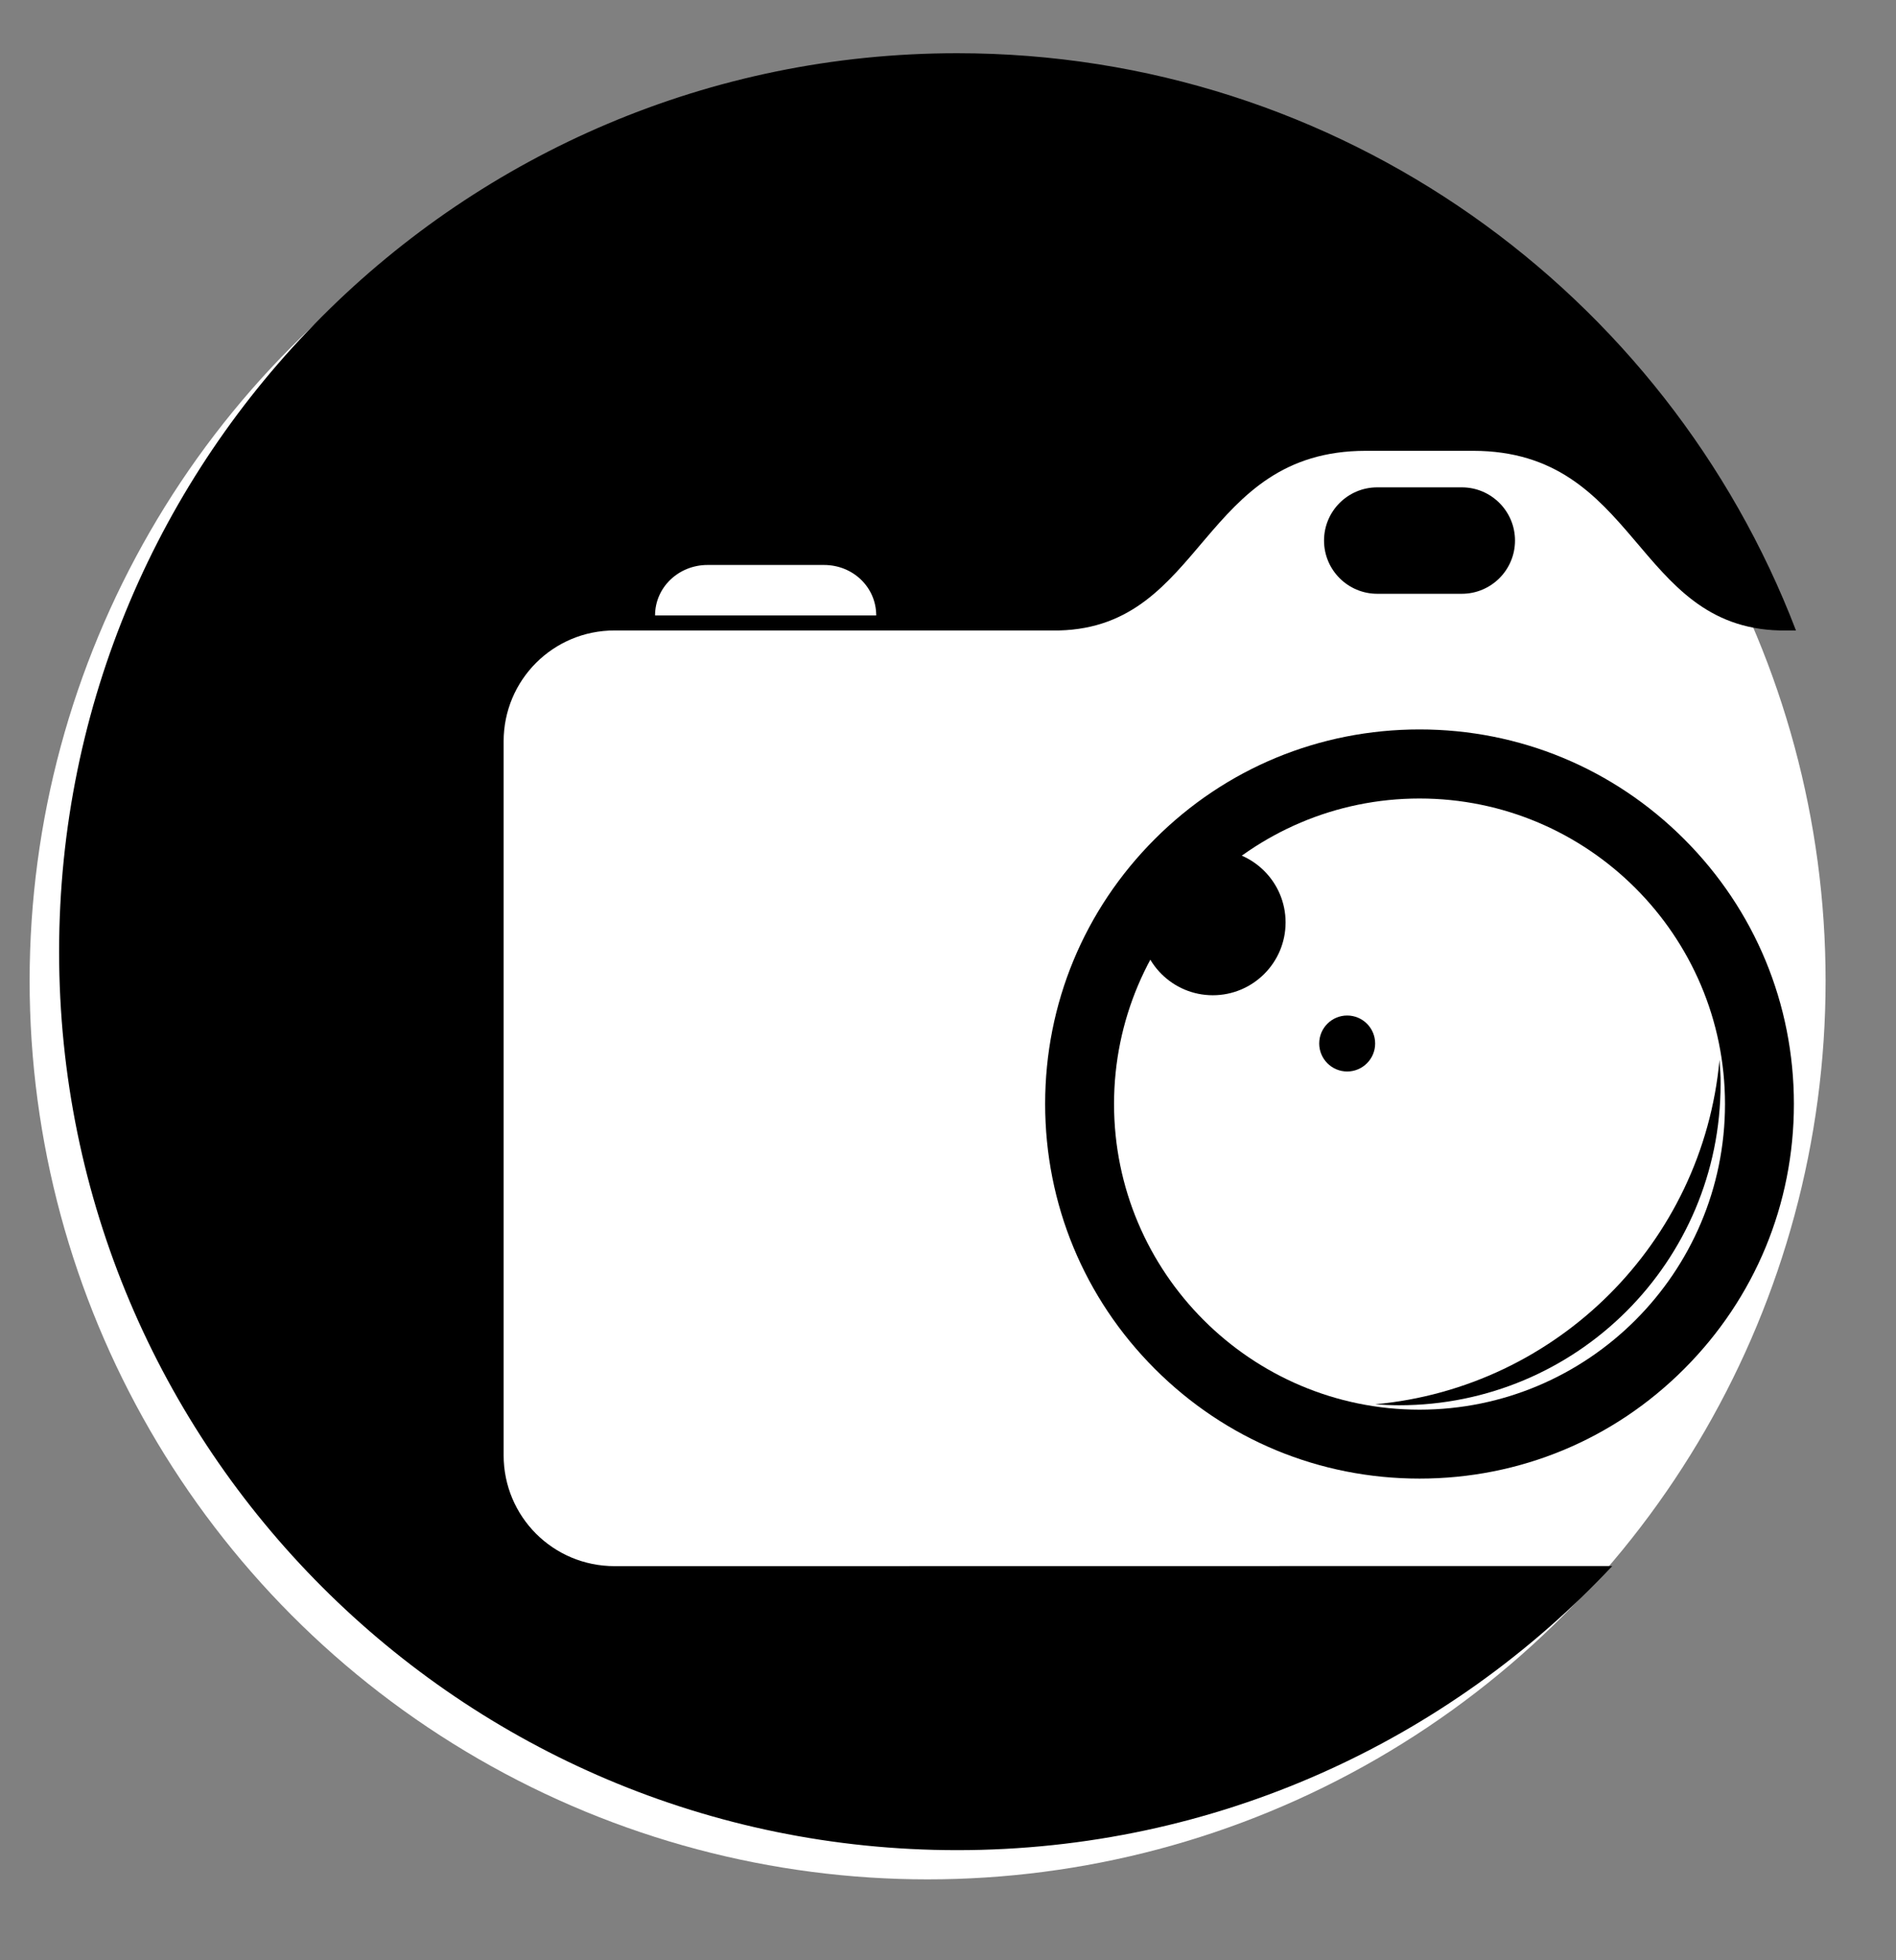
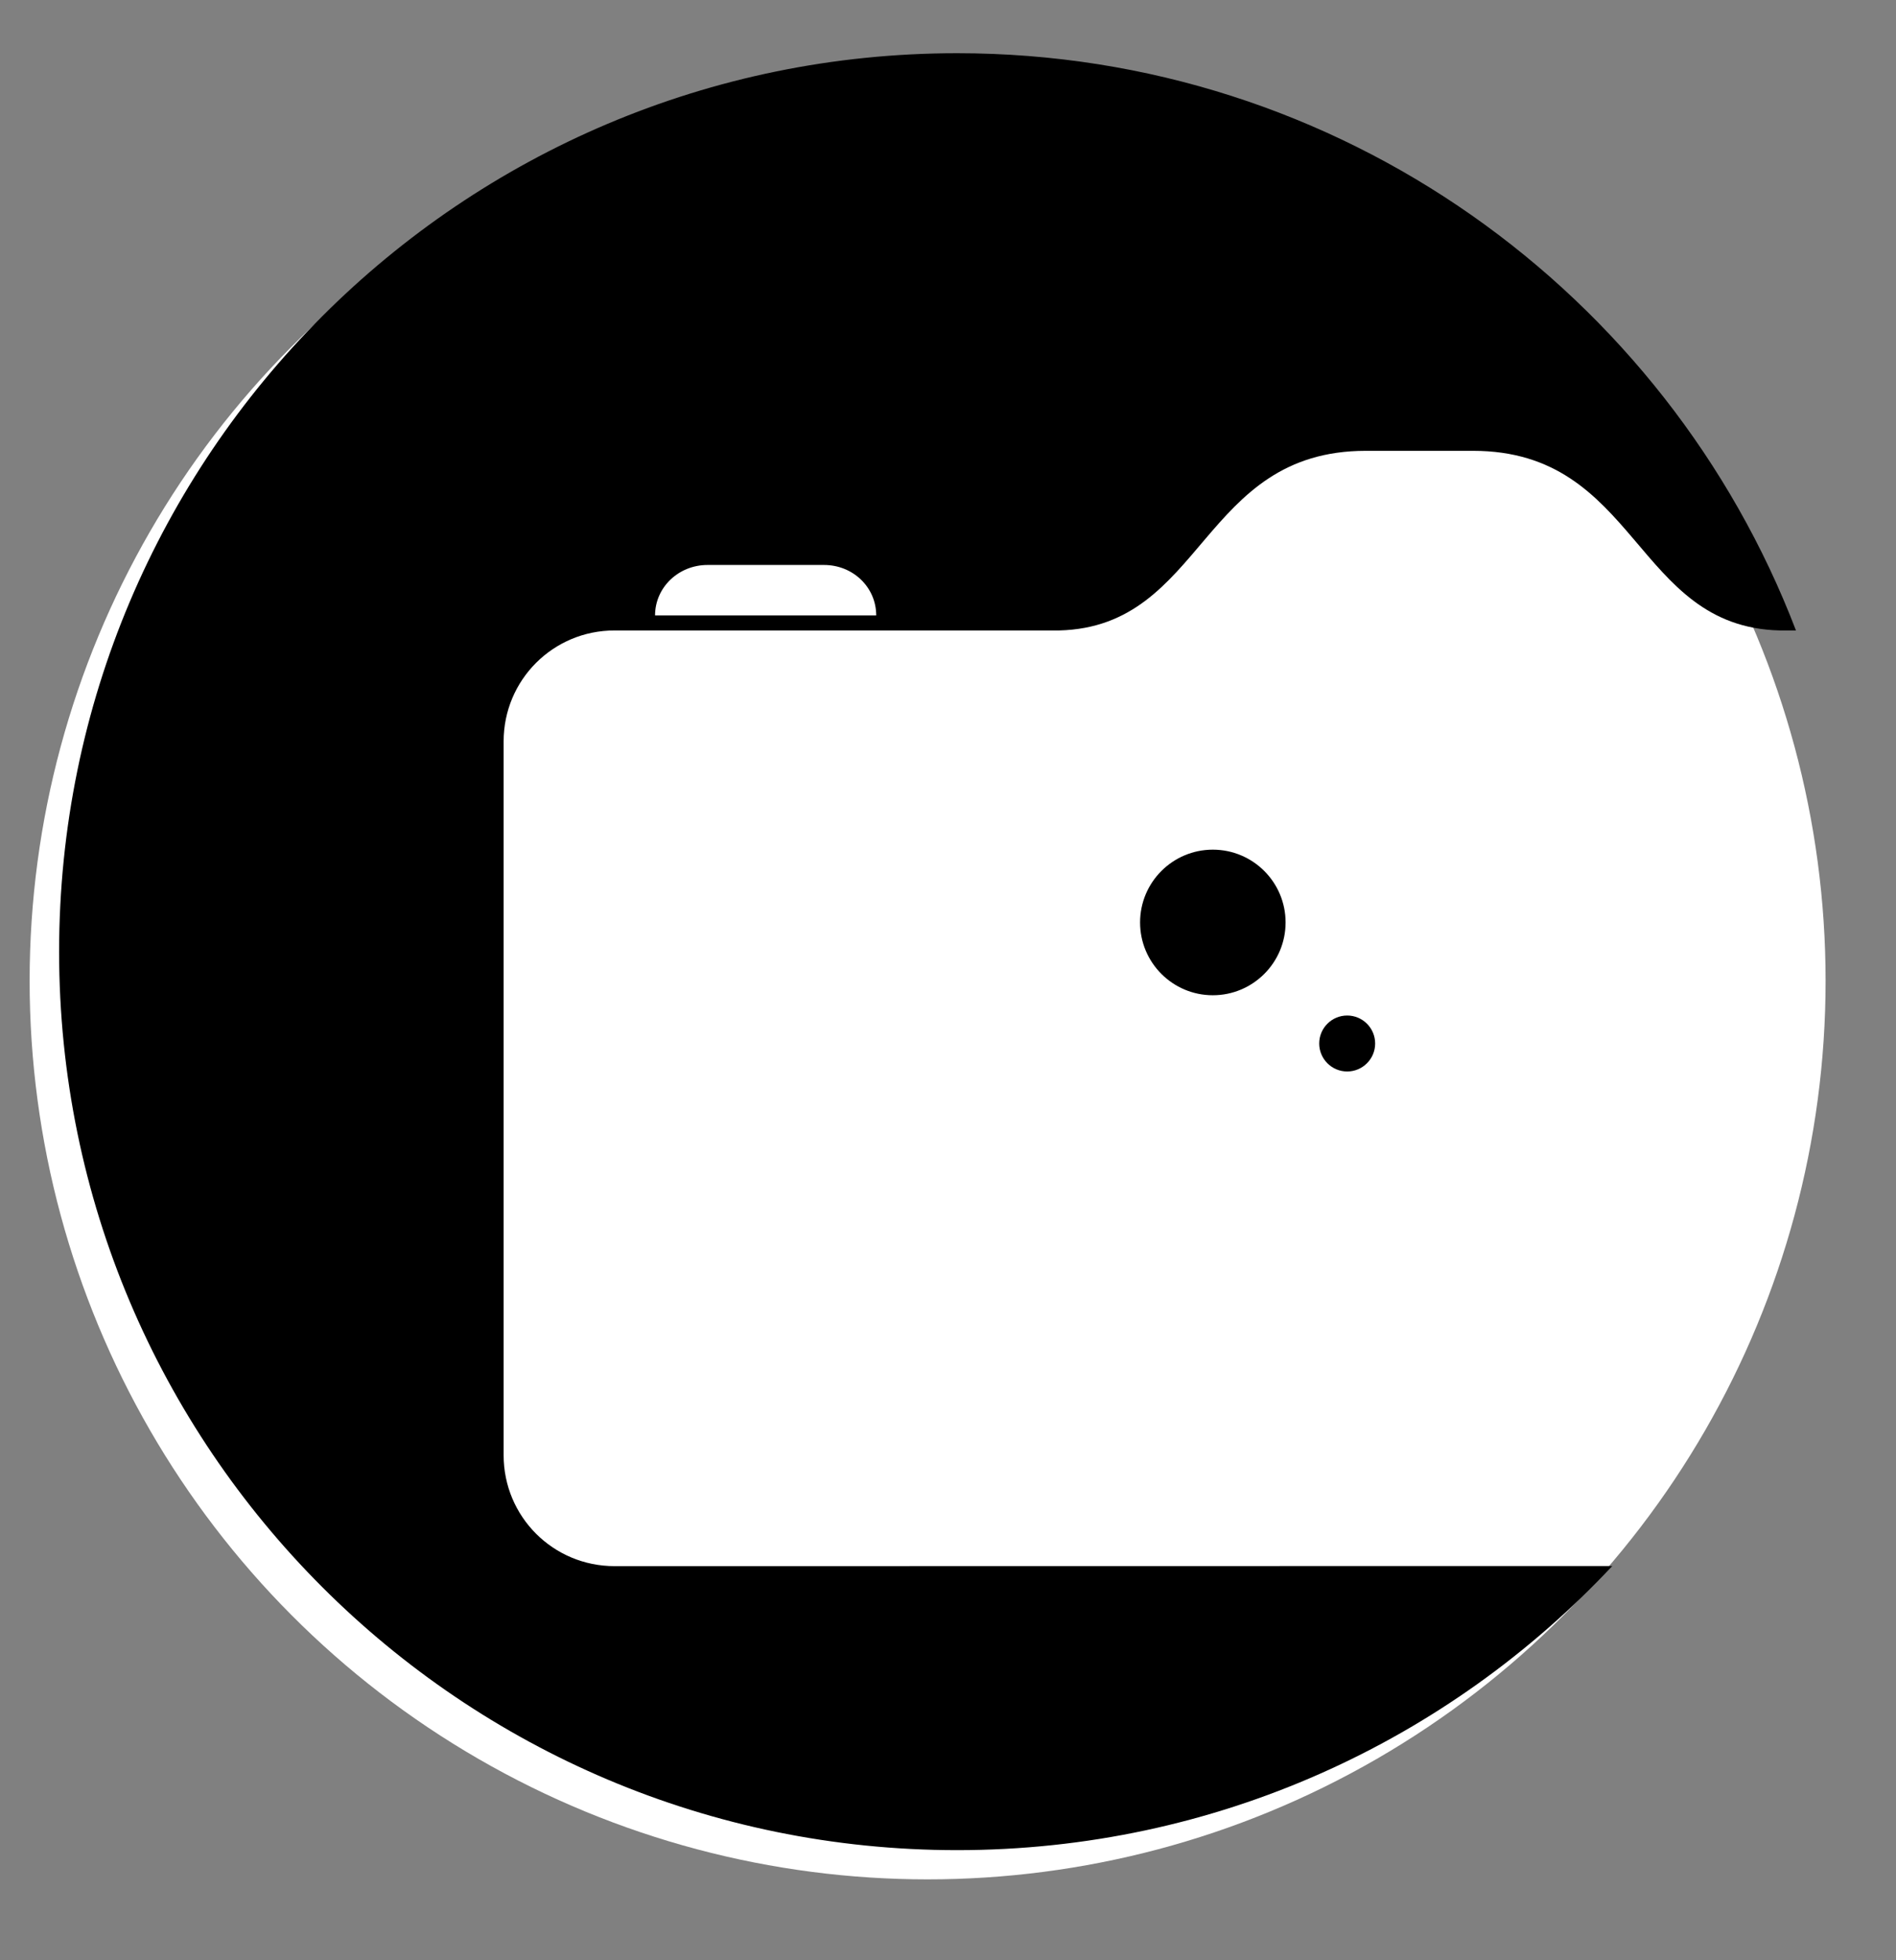
<svg xmlns="http://www.w3.org/2000/svg" version="1.1" id="Ebene_1" x="0px" y="0px" viewBox="0 0 1376 1421.8" style="enable-background:new 0 0 1376 1421.8;" xml:space="preserve">
  <rect x="0" y="0" width="1376" height="1421.8" fill="#808080" stroke="none" />
  <style type="text/css">
	.st0{fill:#FFFFFF;}
</style>
  <g>
    <circle class="st0" cx="673.2" cy="711.5" r="651.7" />
    <g>
      <path d="M446,1136c-44.6,0-80.5-35.9-80.5-80.5V537.8c0-44.6,35.9-80.5,80.5-80.5h322.7C874.3,454.6,871.2,327,991.3,327l0,0h77.7    c120,0,117,127.7,222.6,130.3h11.8c-93.8-244.9-331-418.7-608.8-418.7c-359.9,0-651.7,291.8-651.7,651.7S334.7,1342,694.6,1342    c187.6,0,356.6-79.2,475.5-206.1L446,1136L446,1136z M513.5,409.8L513.5,409.8H598c21.1,0,37.9,16.2,37.9,36.6H475.4    C475.4,426.1,492.4,409.8,513.5,409.8z" />
-       <path d="M1030.2,1072.5c-72.6,0-140.8-28.3-192.1-79.6c-51.3-51.3-79.6-119.6-79.6-192.2c0-72.6,28.3-140.8,79.6-192.1    c51.3-51.3,119.5-79.5,192.1-79.5c72.6,0,140.8,28.3,192.1,79.6c51.3,51.3,79.6,119.5,79.6,192.1c0,72.6-28.3,140.8-79.6,192.1    C1171,1044.3,1102.8,1072.5,1030.2,1072.5z M1030.2,579.2c-122.2,0-221.7,99.4-221.7,221.6c0,122.2,99.4,221.7,221.7,221.7    s221.7-99.4,221.7-221.7C1251.9,678.6,1152.4,579.2,1030.2,579.2z" />
      <path d="M933,669.1c0,29.2-23.7,52.8-52.8,52.8c-29.2,0-52.8-23.7-52.8-52.8c0-29.2,23.7-52.8,52.8-52.8S933,639.9,933,669.1z" />
-       <path d="M1247.9,768.8c-12.2,132.4-117.5,237.6-249.9,249.8c5.8,0.4,11.6,0.7,17.4,0.7c129,0,233.3-104.2,233.3-233.1    C1248.8,780.3,1248.3,774.5,1247.9,768.8L1247.9,768.8z" />
      <path d="M998,756.9c0,11.2-9.1,20.3-20.3,20.3s-20.3-9.1-20.3-20.3c0-11.2,9.1-20.3,20.3-20.3S998,745.7,998,756.9z" />
-       <path d="M999.5,353.5h61.4c21.3,0,38.6,17.3,38.6,38.6l0,0c0,21.3-17.3,38.6-38.6,38.6h-61.4c-21.3,0-38.6-17.3-38.6-38.6l0,0    C960.9,370.8,978.2,353.5,999.5,353.5z" />
    </g>
  </g>
</svg>